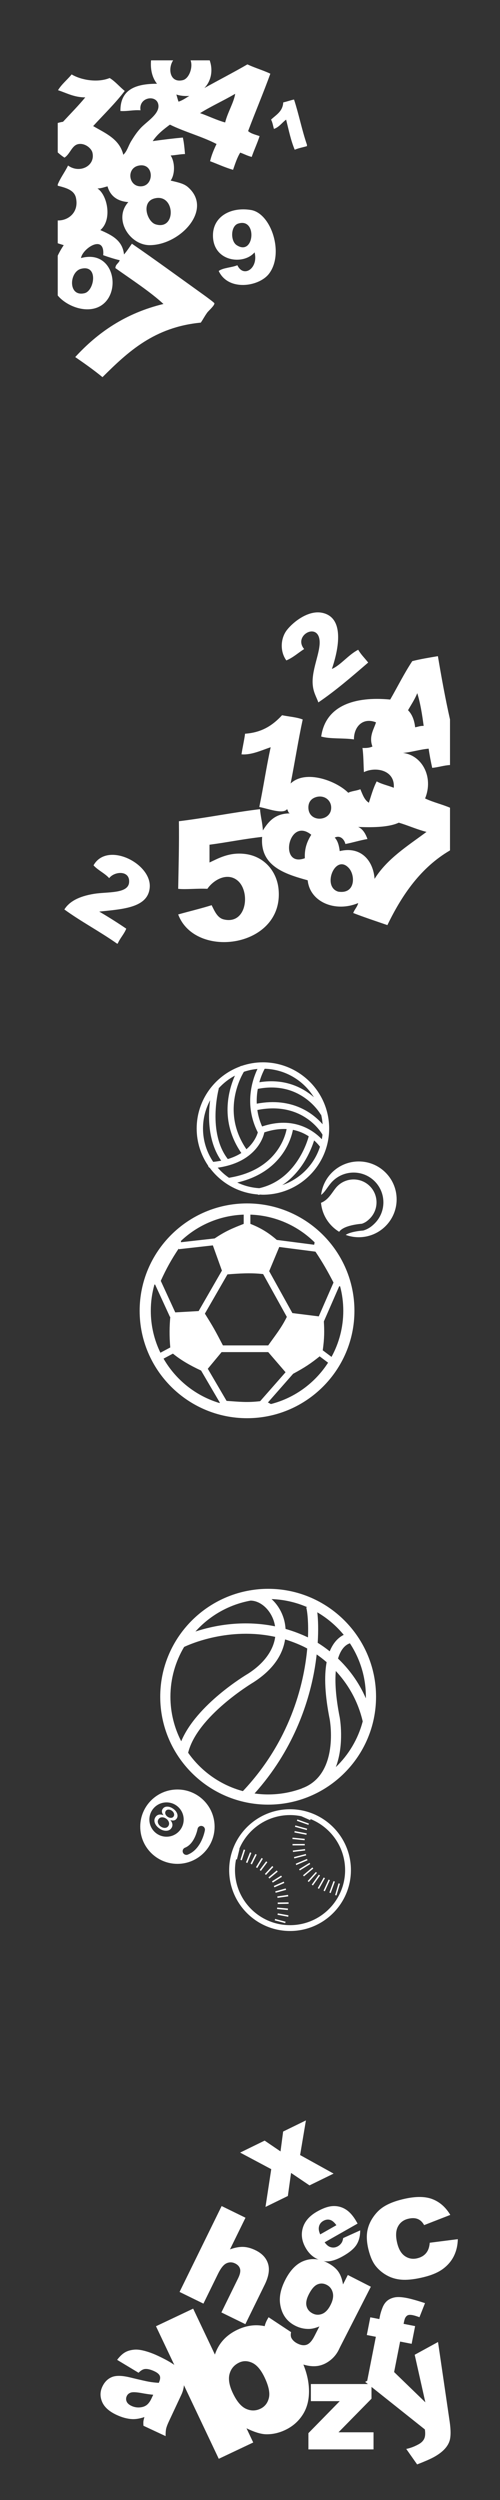
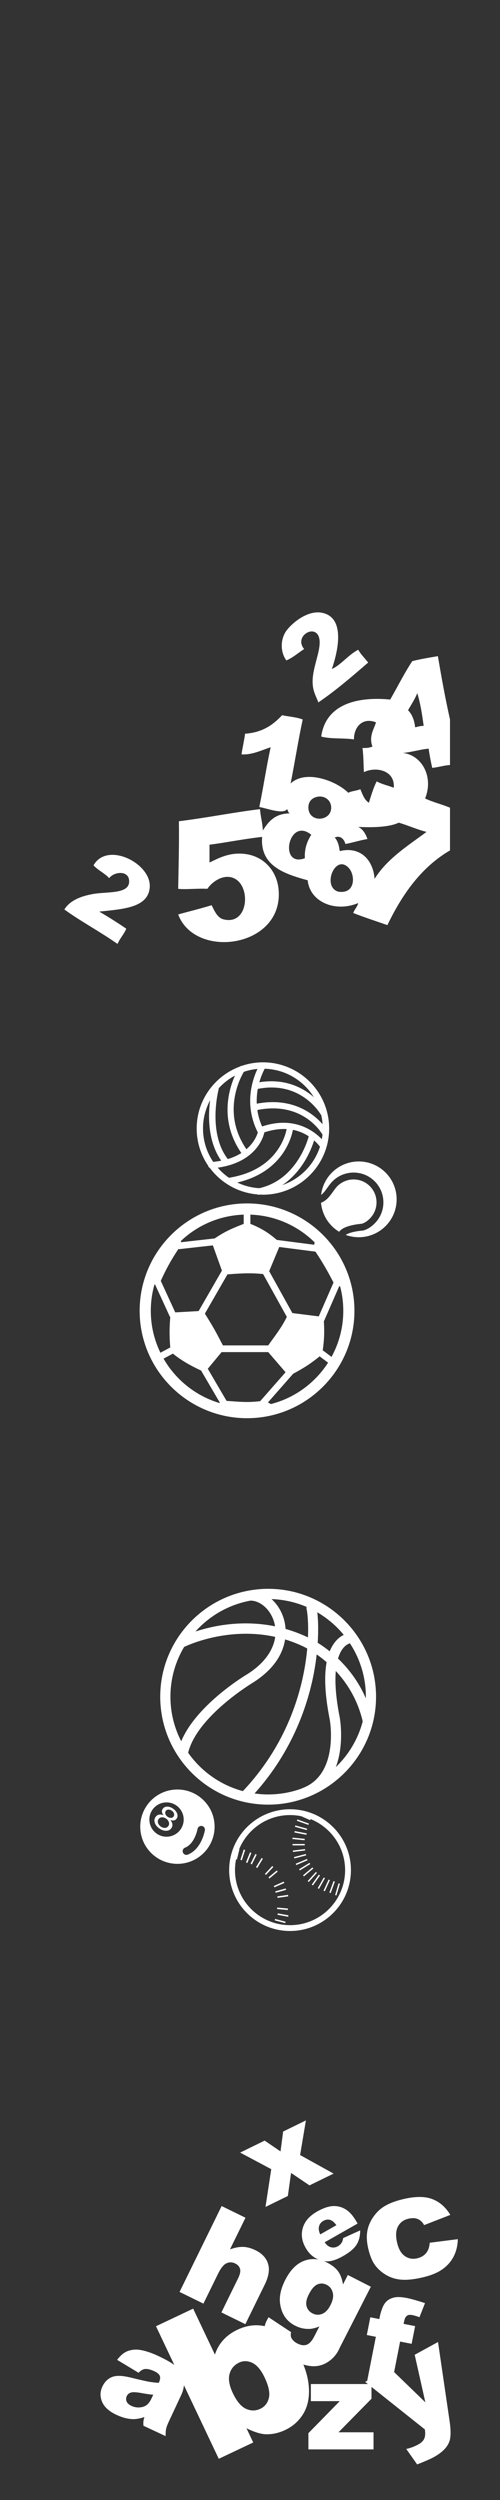
<svg xmlns="http://www.w3.org/2000/svg" xmlns:xlink="http://www.w3.org/1999/xlink" version="1.1" x="0px" y="0px" width="200px" height="1000px" viewBox="0 0 200 1000" enable-background="new 0 0 200 1000" xml:space="preserve">
  <rect x="0" y="0" width="200" height="1000" fill="#333333" stroke="none" />
  <g id="圖層_2" display="none">
    <g display="inline">
      <g>
        <rect x="1" y="401" fill="#FFFFFF" width="200" height="200" />
        <rect x="26" y="426" fill="#00F1FF" width="150" height="150" />
      </g>
      <g>
        <rect x="1" y="201" fill="#FFFFFF" width="200" height="200" />
        <rect x="26" y="226" fill="#00F1FF" width="150" height="150" />
      </g>
      <g>
        <rect x="1" y="801" fill="#FFFFFF" width="200" height="200" />
        <rect x="26" y="826" fill="#00F1FF" width="150" height="150" />
      </g>
      <g>
        <rect x="1" y="601" fill="#FFFFFF" width="200" height="200" />
        <rect x="26" y="626" fill="#00F1FF" width="150" height="150" />
      </g>
    </g>
  </g>
  <g id="圖層_1">
    <g transform="translate(0,522) scale(0.1,-0.1)">
	</g>
    <g>
      <path fill="#FFFFFF" d="M132.754,267.586c3.469-1.466,6.629-5.704,10.53-7.685c1.103,1.936,2.662,3.409,3.983,5.122    c-6.422,5.53-12.812,11.097-19.922,15.939c-0.869-2.388-2.062-4.1-2.276-7.4c-0.421-6.426,3.838-13.927,2.562-18.5    c-1.586-5.685-10.211-0.532-5.977,4.555c-2.376,1.513-4.381,3.397-7.115,4.554c-2.548-3.488-2.438-8.786,0.285-12.238    c2.512-3.186,8.475-7.905,13.945-6.831C137.939,246.903,135.506,259.492,132.754,267.586z" />
      <path fill="#FFFFFF" d="M180,287.794c0,6.071,0,12.144,0,18.215c-2.591,0.162-4.602,0.901-7.115,1.139    c-0.551-2.486-1.049-5.024-1.424-7.685c-3.646,0.338-6.6,1.368-10.244,1.707c7.688,0.979,12.287,9.703,8.821,18.215    c3.07,1.482,6.767,2.341,9.962,3.7c0,5.691,0,11.385,0,17.075c-11.548,6.765-19.08,17.54-25.047,29.886    c-4.576-1.589-9.218-3.115-13.66-4.839c0.521-1.472,1.606-2.378,1.991-3.984c-9.104,3.828-19.315-0.35-20.208-9.107    c-9.148-2.523-19.168-5.679-18.214-17.36c-7.267,0.798-13.933,2.195-21.062,3.131c0,2.371,0,4.743,0,7.115    c3.51-1.635,7.885-4.199,14.231-3.416c7.776,0.961,12.67,7.053,13.376,13.945c2.409,23.518-33.328,28.513-40.13,10.246    c4.444-1.247,9.042-2.343,13.376-3.699c1.229,2.488,2.328,5.083,4.838,5.691c9.313,2.259,10.811-11.383,5.408-15.653    c-4.157-3.285-9.563-0.09-11.954,3.415c-3.944-0.227-8.551,0.344-11.669,0c0.152-8.953,0.417-17.798,0.285-27.038    c11.07-1.356,21.384-3.472,32.447-4.838c0.207,3.018,0.992,5.457,1.137,8.538c2.263-3.619,4.935-6.83,10.814-6.83    c-0.72-0.229-0.726-1.172-1.138-1.708c-1.53,2.202-7.899-0.281-11.101-0.854c1.645-7.841,2.836-16.14,4.555-23.906    c-3.512,1.138-7.637,3.178-11.67,2.846c0.408-2.816,1.054-5.397,1.424-8.253c6.93-0.471,11.24-3.56,14.8-7.399    c2.739,0.58,5.876,0.765,8.253,1.708c-1.803,8.348-3.15,17.149-4.839,25.613c6.015-5.725,18.361-1.048,23.054,3.7    c1.352-0.735,3.394-0.781,4.838-1.424c0.886,2.059,1.59,4.294,3.416,5.408c0.949-2.941,1.797-5.982,3.131-8.538    c1.996,1.135,4.609,1.653,6.832,2.561c0.584-7.063-7.219-8.594-11.955-6.261c-0.174-3.24-0.143-6.688-0.568-9.677    c1.607,0.09,2.961-0.074,3.984-0.568c-1.561-4.149,0.77-7.252,1.423-9.678c-5.302-2.099-8.854,1.775-8.823,6.83    c-4.113-0.627-9.383-0.103-13.091-1.138c1.713-12.261,13.188-16.183,27.606-14.8c2.943-5.12,5.612-10.516,8.822-15.368    c3.243-0.837,6.756-1.403,10.246-1.992C176.605,271.077,178.15,279.587,180,287.794z M163.209,284.094    c1.611,1.611,2.526,3.923,2.846,6.831c1.134-0.194,2.035-0.62,3.414-0.57c-0.617-4.601-1.319-9.115-2.562-13.091    C165.901,279.766,164.484,281.86,163.209,284.094z M123.363,323.368c0.386,5.918,9.412,5.192,9.107-0.568    c-0.155-2.938-2.944-4.852-5.978-3.984C124.373,319.422,123.209,321.03,123.363,323.368z M159.508,329.062    c-4.166,1.998-11.469,1.914-16.224,1.708c1.925,0.922,2.94,2.752,3.7,4.838c-3.082,0.522-5.793,1.417-8.823,1.993    c-0.374-1.717-2-3.688-4.269-2.563c1.201,1.265,1.734,3.198,1.992,5.407c8.281-2.029,13.393,3.556,13.944,11.101    c5.074-8.113,13.214-13.16,20.777-18.784C166.678,331.759,163.314,330.19,159.508,329.062z M121.94,343.291    c-0.194-4.178,1.054-6.914,2.562-9.392C115.363,326.449,111.314,347.238,121.94,343.291z M139.586,347.277    c-5.453-6.116-10.959,7.45-4.271,9.394C142.197,357.738,142.165,350.171,139.586,347.277z" />
      <path fill="#FFFFFF" d="M47.088,377.446c-0.096,0-0.189,0-0.285,0c-6.777-4.796-14.358-8.789-21.061-13.661    c1.936-3.067,5.568-5.232,11.953-6.262c5.266-0.848,13.555,0.052,13.945-4.553c0.418-4.923-5.842-4.547-7.969-1.708    c-1.797-1.998-4.463-3.125-6.261-5.124c5.429-9.729,23.239-0.774,22.483,8.824c-0.646,8.23-10.896,8.676-20.206,9.676    c3.714,2.167,7.313,4.449,10.815,6.831C49.614,373.71,48.014,375.24,47.088,377.446z" />
    </g>
    <g>
      <path fill="#FFFFFF" d="M98.817,481.367c-23.687,0-42.957,19.271-42.957,42.957c0,23.688,19.271,42.957,42.957,42.957    s42.955-19.27,42.955-42.957C141.772,500.639,122.502,481.367,98.817,481.367z M133.407,513.023l-5.901,13.532l-10.554-1.319    l-9.284-16.765l4.032-9.677l14.485,1.872C129.105,505.055,131.006,508.395,133.407,513.023z M100.153,485.852    c9.998,0.343,19.038,4.515,25.698,11.093l-0.182,0.96l-14.951-1.935c-3.076-2.665-6.099-4.658-10.565-6.425V485.852z     M105.254,509.635l9.482,17.118c-2.217,4.486-4.54,7.266-7.446,11.411H89.166c-3.369-6.46-3.773-7.177-7.215-12.712l9.033-15.698    C95.518,509.391,100.327,509.059,105.254,509.635z M72.383,496.363c6.599-6.243,15.397-10.179,25.096-10.512v3.704    c-4.469,1.73-7.438,2.987-11.612,5.822l-13.483,1.516V496.363L72.383,496.363z M71.479,499.418l0.029,0.265l13.635-1.533    l3.625,10.096l-9.311,16.183l-9.357,0.527l-5.793-12.611C66.512,507.479,68.522,503.865,71.479,499.418z M60.316,524.324    c0-3.639,0.508-7.162,1.456-10.502h0.272L68,526.789l0.12-0.055c-0.338,3.867-0.427,7.56-0.009,12.249l-3.946,2.108    C61.701,536.023,60.316,530.331,60.316,524.324z M87.787,561.213c-9.521-2.854-17.505-9.301-22.369-17.758l3.754-2.007    c3.053,2.505,6.715,4.665,11.268,6.78l7.525,12.875L87.787,561.213z M90.625,560.352l-7.511-12.846l5.526-6.666h18.646    l6.938,8.062c-10.982,12.509-9.762,11.113-10.149,11.573C98.877,561.077,95.859,560.721,90.625,560.352z M108.364,561.625    l-1.194-0.634l10.08-11.48c4.619-2.482,7.111-4.154,10.608-6.97l3.374,2.53C126.041,553.156,117.913,559.182,108.364,561.625z     M129.096,540.127c0.697-4.918,0.656-7.924,0.445-11.554l6.131-14.057h0.375c0.826,3.134,1.27,6.419,1.27,9.808    c0,6.674-1.709,12.956-4.71,18.436L129.096,540.127z" />
    </g>
    <g>
      <path fill="#FFFFFF" d="M105.166,424.929c-2.979,0-5.832,0.516-8.505,1.423c-0.243,0.019-0.467,0.099-0.663,0.247    c-10.096,3.737-17.326,13.432-17.326,24.807c0,5.511,1.697,10.628,4.59,14.873c0.059,0.403,0.318,0.69,0.656,0.876    c4.439,5.96,11.303,9.997,19.137,10.621c0.14,0.046,0.259,0.141,0.408,0.141c0.08,0,0.168-0.007,0.252-0.023    c0.094-0.018,0.17-0.053,0.265-0.073c0.396,0.02,0.782,0.063,1.188,0.063c14.606,0,26.493-11.878,26.493-26.476    C131.66,436.805,119.773,424.929,105.166,424.929 M104.834,450.589c-1-2.265-1.601-4.476-1.9-6.591    c18.216-3.627,25.691,9.212,26.005,9.771c0.018,0.033,0.051,0.042,0.067,0.071c-0.063,0.625-0.174,1.238-0.283,1.85    C125.488,452.297,117.555,446.321,104.834,450.589 M103.713,475.279c-3.141-0.188-6.111-0.979-8.813-2.268    c17.984-4.179,21.645-17.763,22.262-21.076c2.568,0.506,4.668,1.501,6.331,2.587C122.938,456.633,118.404,471.944,103.713,475.279     M98.567,459.698c-9.94-14.505-2.562-28.4-1.021-30.979c1.738-0.585,3.562-0.979,5.453-1.148    c-1.998,4.188-5.505,14.258,0.125,25.399C102.836,454.003,101.747,456.97,98.567,459.698 M102.701,441.48    c-0.088-2.145,0.09-4.136,0.422-5.928c17.063-3.355,24.799,9.621,25.124,10.179c0.058,0.104,0.155,0.158,0.234,0.237    c0.286,1.218,0.473,2.467,0.563,3.747C125.455,445.591,117.063,438.727,102.701,441.48 M125.561,438.896    c-4.293-3.747-11.495-7.654-21.83-5.992c0.732-2.585,1.654-4.492,2.146-5.408C114.201,427.739,121.455,432.24,125.561,438.896     M93.971,430.247c-2.563,5.794-6.157,18.301,2.563,30.958c-1.464,0.929-3.254,1.766-5.413,2.418    c-8.19-10.6-3.7-27.823-3.655-27.998c0.027-0.111,0.021-0.223,0.021-0.329C89.34,433.265,91.522,431.545,93.971,430.247     M84.055,440.09c-0.81,6.081-1.035,16.353,4.429,24.184c-1.001,0.197-2.065,0.36-3.206,0.477    c-2.571-3.815-4.078-8.407-4.078-13.345C81.2,447.315,82.236,443.462,84.055,440.09 M87.086,467.073    c16.326-2.323,18.539-13.548,18.623-14.05l0.014-0.066c3.363-1.122,6.344-1.484,8.931-1.326    c-0.604,3.176-4.269,16.457-23.074,19.479C89.911,469.956,88.409,468.601,87.086,467.073 M112.918,474.041    c8.23-5.502,11.688-14.524,12.725-17.879c1.191,1.06,1.966,2.003,2.348,2.522C125.684,465.882,120.055,471.594,112.918,474.041" />
    </g>
    <g>
      <path fill="#FFFFFF" d="M130.957,475.078c0.627-0.878,1.274-1.784,2.057-2.566c4.648-4.649,12.213-4.646,16.859,0.002    c4.648,4.647,4.649,12.211,0,16.859c-1.435,1.438-2.712,2.245-4.4,2.794c-0.11,0.032-0.225,0.057-0.338,0.063    c-0.018,0-1.877,0.121-3.787,0.563c-1.697,0.396-2.594,0.835-3.063,1.175c5.367,1.963,11.623,0.793,15.931-3.516    c5.92-5.919,5.918-15.514,0-21.432c-5.92-5.919-15.514-5.919-21.433,0c-2.508,2.508-3.95,5.673-4.335,8.942    C129.397,477.267,130.141,476.222,130.957,475.078" />
      <path fill="#FFFFFF" d="M140.76,490.105c1.771-0.409,3.445-0.566,4.004-0.608c1.188-0.404,2.09-0.995,3.162-2.069    c3.574-3.575,3.574-9.393,0-12.966c-3.574-3.575-9.391-3.575-12.965,0c-0.621,0.619-1.176,1.396-1.763,2.221    c-1.209,1.694-2.551,3.572-4.792,4.435c0.311,3.407,1.768,6.731,4.375,9.339c0.885,0.886,1.85,1.636,2.875,2.258    C136.512,491.552,138.196,490.696,140.76,490.105" />
    </g>
    <g>
      <g>
        <path fill="#FFFFFF" d="M116.016,723.698c-13.426,0-24.348,10.923-24.348,24.349c0,13.429,10.922,24.351,24.348,24.351     c13.429,0,24.352-10.922,24.352-24.351C140.367,734.62,129.444,723.698,116.016,723.698 M116.016,770.069     c-12.143,0-22.021-9.878-22.021-22.021c0-1.479,0.152-2.93,0.434-4.33l0.338,0.084l1.031-4.205l-0.1-0.024     c3.326-7.945,11.182-13.546,20.318-13.546c1.543,0,3.049,0.163,4.502,0.463l3.553,1.576l0.186-0.426     c8.068,3.268,13.787,11.18,13.787,20.407C138.043,760.191,128.16,770.069,116.016,770.069" />
        <rect x="96.99" y="740.107" transform="matrix(0.951 0.308 -0.308 0.951 233.21 6.095)" fill="#FFFFFF" width="0.593" height="4.33" />
        <polygon fill="#FFFFFF" points="100,740.947 98.389,744.964 98.938,745.189 100.553,741.164    " />
        <rect x="99.509" y="743.714" transform="matrix(-0.443 0.897 -0.897 -0.443 813.867 982.071)" fill="#FFFFFF" width="4.334" height="0.592" />
        <polygon fill="#FFFFFF" points="104.633,743.191 102.389,746.896 102.897,747.199 105.141,743.493    " />
-         <rect x="103.579" y="746.173" transform="matrix(-0.598 0.802 -0.802 -0.598 767.31 1108.026)" fill="#FFFFFF" width="4.325" height="0.592" />
        <rect x="105.368" y="747.778" transform="matrix(-0.681 0.732 -0.732 -0.681 728.461 1178.912)" fill="#FFFFFF" width="4.332" height="0.587" />
        <polygon fill="#FFFFFF" points="110.702,748.192 107.377,750.964 107.754,751.419 111.077,748.646    " />
-         <rect x="108.484" y="751.453" transform="matrix(-0.848 0.53 -0.53 -0.848 603.042 1330.469)" fill="#FFFFFF" width="4.328" height="0.591" />
        <rect x="109.588" y="753.611" transform="matrix(-0.915 0.404 -0.404 -0.915 518.458 1398.465)" fill="#FFFFFF" width="4.331" height="0.59" />
        <rect x="110.422" y="755.919" transform="matrix(0.963 -0.269 0.269 0.963 -199.571 58.293)" fill="#FFFFFF" width="4.328" height="0.591" />
        <polygon fill="#FFFFFF" points="111.006,759.146 115.295,758.535 115.209,757.949 110.926,758.56    " />
-         <rect x="113.02" y="758.742" transform="matrix(0.017 1 -1 0.017 872.241 635.012)" fill="#FFFFFF" width="0.59" height="4.331" />
        <rect x="111.055" y="763.092" transform="matrix(0.996 0.091 -0.091 0.996 69.705 -7.122)" fill="#FFFFFF" width="4.328" height="0.592" />
        <rect x="110.715" y="765.468" transform="matrix(0.984 0.18 -0.18 0.984 139.959 -7.801)" fill="#FFFFFF" width="4.332" height="0.589" />
        <rect x="110.21" y="767.713" transform="matrix(0.967 0.257 -0.257 0.967 200.774 -3.127)" fill="#FFFFFF" width="4.328" height="0.59" />
        <rect x="118.624" y="728.667" transform="matrix(-0.942 -0.336 0.336 -0.942 -9.726 1456.217)" fill="#FFFFFF" width="4.891" height="0.564" />
        <polygon fill="#FFFFFF" points="122.846,731.477 118.131,730.174 117.988,730.719 122.698,732.025    " />
        <rect x="117.482" y="733.04" transform="matrix(-0.982 -0.19 0.19 -0.982 98.654 1476.083)" fill="#FFFFFF" width="4.893" height="0.566" />
        <rect x="117.145" y="735.294" transform="matrix(-0.995 -0.1 0.1 -0.995 164.864 1479.433)" fill="#FFFFFF" width="4.892" height="0.563" />
        <rect x="117.014" y="737.596" transform="matrix(-1 0.003 -0.003 -1 241.127 1475.395)" fill="#FFFFFF" width="4.89" height="0.563" />
        <polygon fill="#FFFFFF" points="121.989,739.628 117.137,740.221 117.205,740.783 122.061,740.185    " />
        <polygon fill="#FFFFFF" points="122.327,741.6 117.598,742.829 117.733,743.375 122.467,742.149    " />
        <rect x="118.334" y="744.467" transform="matrix(-0.92 0.392 -0.392 -0.92 523.71 1382.627)" fill="#FFFFFF" width="4.89" height="0.567" />
        <rect x="119.465" y="746.581" transform="matrix(-0.852 0.524 -0.524 -0.852 617.087 1319.108)" fill="#FFFFFF" width="4.887" height="0.565" />
        <polygon fill="#FFFFFF" points="124.959,746.976 121.215,750.118 121.575,750.552 125.318,747.407    " />
        <rect x="122.504" y="750.197" transform="matrix(-0.669 0.743 -0.743 -0.669 766.118 1160.028)" fill="#FFFFFF" width="4.89" height="0.561" />
        <rect x="124.23" y="751.624" transform="matrix(-0.58 0.815 -0.815 -0.58 812.623 1084.894)" fill="#FFFFFF" width="4.885" height="0.564" />
        <rect x="126.249" y="752.877" transform="matrix(-0.488 0.873 -0.873 -0.488 848.852 1008.468)" fill="#FFFFFF" width="4.89" height="0.564" />
        <polygon fill="#FFFFFF" points="131.442,751.823 129.415,756.277 129.93,756.507 131.951,752.058    " />
        <rect x="132.618" y="752.645" transform="matrix(0.939 0.343 -0.343 0.939 267.048 0.221)" fill="#FFFFFF" width="0.567" height="4.888" />
        <polygon fill="#FFFFFF" points="135.424,753.332 134.043,758.023 134.581,758.184 135.969,753.493    " />
      </g>
      <g>
        <path fill="#FFFFFF" d="M69.26,723.49c-0.793-0.558-1.582-0.838-2.367-0.838c-0.782-0.001-1.381,0.292-1.791,0.878     c-0.274,0.392-0.383,0.8-0.324,1.23c0.059,0.43,0.273,0.882,0.646,1.354c-0.654-0.281-1.262-0.37-1.82-0.26     c-0.559,0.105-1.02,0.42-1.383,0.938c-0.496,0.704-0.594,1.487-0.293,2.349c0.301,0.856,0.903,1.605,1.813,2.242     c0.896,0.632,1.798,0.941,2.708,0.934c0.911-0.008,1.607-0.355,2.09-1.045c0.354-0.498,0.488-1.024,0.416-1.582     c-0.076-0.558-0.352-1.115-0.828-1.675c0.578,0.189,1.075,0.237,1.488,0.146c0.417-0.093,0.757-0.323,1.018-0.695     c0.416-0.591,0.49-1.263,0.225-2.013C70.592,724.707,70.059,724.054,69.26,723.49 M67.326,730.431     c-0.331,0.469-0.783,0.712-1.359,0.727c-0.576,0.018-1.136-0.168-1.68-0.551c-0.537-0.377-0.9-0.848-1.083-1.409     c-0.183-0.561-0.106-1.079,0.228-1.552c0.322-0.457,0.77-0.695,1.349-0.722c0.579-0.021,1.138,0.153,1.674,0.531     c0.543,0.385,0.909,0.856,1.093,1.422C67.732,729.437,67.659,729.956,67.326,730.431 M69.428,726.609     c-0.248,0.352-0.598,0.528-1.059,0.537c-0.46,0.007-0.904-0.14-1.335-0.445c-0.444-0.311-0.737-0.686-0.884-1.12     c-0.145-0.438-0.085-0.848,0.18-1.226c0.237-0.338,0.588-0.509,1.051-0.518c0.463-0.011,0.908,0.137,1.336,0.436     c0.426,0.299,0.713,0.674,0.864,1.124C69.731,725.844,69.68,726.247,69.428,726.609" />
        <path fill="#FFFFFF" d="M70.969,715.801c-8.215,0-14.871,6.658-14.871,14.87s6.656,14.87,14.871,14.87     c8.211,0,14.869-6.658,14.869-14.87S79.18,715.801,70.969,715.801 M66.611,734.685c-3.793,0-6.865-3.072-6.865-6.866     c0-3.79,3.072-6.862,6.865-6.862c3.791,0,6.865,3.072,6.865,6.862C73.477,731.613,70.402,734.685,66.611,734.685 M75.107,741.852     c-0.182,0.072-0.369,0.107-0.553,0.107c-0.592,0-1.153-0.357-1.387-0.942c-0.306-0.768,0.069-1.634,0.834-1.938     c3.92-1.561,5.002-7.409,5.014-7.471c0.137-0.813,0.906-1.364,1.719-1.226c0.813,0.137,1.361,0.907,1.227,1.72     C81.908,732.408,80.635,739.653,75.107,741.852" />
      </g>
      <g>
        <path fill="#FFFFFF" d="M107.26,635.527c-2.504,0-4.953,0.224-7.344,0.642c-0.043,0-0.08-0.01-0.123-0.01l0.004,0.026     c-20.259,3.55-35.703,21.254-35.703,42.506c0,23.799,19.361,43.164,43.166,43.164c23.803,0,43.158-19.365,43.158-43.164     S131.063,635.527,107.26,635.527 M146.334,679.336c-2.964-6.859-7.111-12.077-11.125-15.903c0.569-1.933,1.295-3.206,1.939-4.023     c1.041-1.345,2.137-1.87,2.814-2.09c4.03,6.146,6.387,13.488,6.387,21.371C146.35,678.906,146.338,679.119,146.334,679.336      M137.49,653.939c-1.055,0.523-2.246,1.365-3.376,2.74c-0.89,1.089-1.627,2.378-2.226,3.853c-1.75-1.406-3.397-2.533-4.811-3.414     c0.309-4.869,0.205-9.143-0.16-12.194C130.957,647.286,134.54,650.348,137.49,653.939 M122.831,642.844l-0.206,0.193     c-0.166-0.177-0.225-0.319-0.229-0.328c0.426,1.003,1.064,5.521,0.796,12.248c-0.399-0.188-0.662-0.303-0.737-0.337     c-2.773-1.28-5.529-2.274-8.236-3.051c-0.113-1.826-0.463-3.274-0.737-4.166c-0.966-3.144-2.698-5.815-4.864-7.771     C113.653,639.809,118.45,640.935,122.831,642.844 M100.252,640.24c3.938,0.074,7.85,3.535,9.334,8.362     c0.196,0.641,0.328,1.281,0.438,1.931c-13.219-2.706-24.903-0.208-31.854,2.082C83.848,646.282,91.549,641.823,100.252,640.24      M73.639,658.78c2.207-1.056,17.947-8.091,36.445-4.031c-0.729,5.438-4.537,10.697-10.951,14.782     c-0.918,0.543-20.537,12.297-26.646,26.985c-2.752-5.35-4.319-11.405-4.319-17.825C68.168,671.423,70.174,664.611,73.639,658.78      M75.256,701.103c3.592-14.66,25.723-27.935,26.004-28.103c8.94-5.691,11.994-12.12,12.771-17.232     c2.238,0.674,4.502,1.531,6.783,2.583c0.033,0.019,0.816,0.359,2.083,1.059c-1.356,14.913-7.116,37.293-25.74,57.042     C88.18,714.043,80.467,708.517,75.256,701.103 M101.816,717.395c15.402-17.174,21.486-35.88,23.855-48.821     c0.424-2.306,0.748-4.594,0.998-6.803c1.23,0.854,2.579,1.888,3.983,3.099c-1.063,5.74-0.653,13.384,1.233,22.866     c0.043,0.225,4.015,22.211-11.183,27.623l0.013,0.034c-4.199,1.546-8.729,2.386-13.459,2.386     C105.413,717.779,103.596,717.645,101.816,717.395 M134.324,706.853c3.495-9.239,1.598-19.719,1.564-19.892     c-1.66-8.33-1.942-14.29-1.568-18.564c4.409,4.742,8.705,11.344,10.768,20.157C143.24,695.632,139.446,701.929,134.324,706.853" />
      </g>
    </g>
    <g>
      <g>
        <defs>
-           <rect id="SVGID_1_" x="23.096" y="24.139" width="124.174" height="140.86" />
-         </defs>
+           </defs>
        <clipPath id="SVGID_2_">
          <use xlink:href="#SVGID_1_" overflow="visible" />
        </clipPath>
        <g id="XMLID_2_" clip-path="url(#SVGID_2_)">
          <path fill="#FFFFFF" d="M122.774,57.887c0,0.189,0,0.382,0,0.574c-1.632,0.474-3.425,0.787-4.88,1.435      c-1.543-3.622-2.409-7.92-3.442-12.053c-1.664,1.206-2.75,2.99-4.879,3.73c-0.358-1.269-0.577-2.674-1.147-3.73      c2-1.92,4.652-3.191,4.879-6.887c1.504-0.311,2.799-0.835,4.306-1.146C119.523,45.642,120.786,52.127,122.774,57.887z" />
          <path fill="#FFFFFF" d="M100.393,83.999c8.104,1.329,13.388,17.479,7.173,25.538c-3.992,5.174-16.255,7.064-20.086-1.148      c1.896-1.36,5.187-1.32,7.462-2.296c2.492,5.267,8.533,1.166,6.887-5.166c-4.438,5.284-16.754,3.777-16.645-6.887      C85.26,86.628,92.254,82.662,100.393,83.999z M94.653,98.058c7.114,4.684,8.405-11.188,0.575-8.608      C92.237,90.436,92.125,96.393,94.653,98.058z" />
          <path fill="#FFFFFF" d="M108.139,29.479c-2.826,7.789-5.996,15.238-8.895,22.955c1.145,1.053,2.965,1.432,4.59,2.009      c-0.928,2.898-2.179,5.474-3.154,8.323c-1.689-0.417-3.039-1.174-4.592-1.722c-1.252,2-2.025,4.477-2.869,6.885      c-3.264-0.944-6.113-2.302-9.185-3.443c0.603-2.552,1.562-4.753,2.583-6.885c-5.788-3.01-12.759-4.841-18.65-7.748      c-2.582,1.914-5.102,3.885-6.887,6.601c3.938-0.558,7.939-1.051,12.053-1.436c0.465,2.021,0.672,4.302,0.86,6.602      c-2.058,0.046-3.733,0.474-5.739,0.573c1.738,2.606,1.844,7.453,0,10.042c3.286,0.777,5.321,1.229,6.889,2.583      c10.265,8.883-3,23.17-15.211,23.243c-8.037,0.045-14.746-10.406-8.605-17.216c-4.518-0.361-7.24-2.517-8.322-6.313      c-1.298,0.331-2.445,0.808-4.018,0.861c3.96,2.546,6.023,12.504,1.146,16.643c4.439,1.972,8.846,3.975,9.471,9.757      c1.156-1.328,2.121-2.853,3.156-4.305c8.67,5.94,19.613,13.947,28.979,20.66c0.536,0.384,3.979,2.904,4.019,3.156      c0.135,0.87-2.363,3.025-2.871,3.731c-1.18,1.646-1.742,2.859-2.58,4.017c-18.592,1.782-29.099,11.648-39.313,21.808      c-3.464-2.85-7.163-5.461-10.902-8.035c9.01-9.832,20.123-17.563,35.293-21.233c-5.213-4.833-12.795-9.78-19.226-14.346      c0.036-1.591,1.362-1.89,1.722-3.157c-2.324-0.545-4.479-1.259-6.601-2.008c0.76-8.589-8.224-2.798-8.894,1.146      c14.901-4.072,17.015,18.481,4.301,20.373c-5.555,0.827-11.643-2.514-14.059-6.025c-3.945-5.729-0.766-14.166,2.869-19.512      c-8.669-2.618-16.686-5.889-19.511-14.347c-3.955-1.5-7.718-3.188-11.479-4.878c-1.596,1.464-2.481,3.636-3.729,5.453      c6.392,0.973,10.704,2.151,14.062,5.45c9.364,9.206,1.789,27.168-12.34,27.26c-9.559,0.063-21.359-6.861-22.668-16.355      c-0.252-1.843,0.189-3.909,0-5.74c4.512,1.039,8.452,2.645,12.914,3.731c-1.581,14.552,14.352,9.083,13.485-1.435      c-0.399-4.864-6.388-7.045-11.188-4.593c-3.465-1.701-6.396-3.934-9.758-5.738c4.482-7.375,9.29-14.43,13.771-21.808      c9.484,4.195,19.117,8.242,28.695,12.339c-0.548,0.775-0.72,1.385,0.574,1.436c-4.428,13.127,14.561,11.68,12.053,0.287      c-0.686-3.108-3.959-4.003-7.461-4.878c1.117-2.996,2.973-5.252,4.305-8.036c4.593,3.354,11.01,0.187,9.756-5.163      c-0.373-1.604-2.778-3.802-5.45-3.444c-2.808,0.376-3.397,3.973-5.74,5.453c-3.839-2.479-6.291-6.187-9.47-8.609      c1.874-3.004,4.684-5.073,8.896-5.738c2.986-3.231,6.084-6.352,8.894-9.754c-4.563-0.029-7.427-1.756-10.902-2.87      c1.479-2.442,3.69-4.156,5.453-6.313c3.765,2.255,10.349,3.418,15.207,1.436c2.31,1.42,3.944,3.516,6.026,5.166      c-3.854,5.04-8.381,9.41-12.627,14.059c4.941,2.901,10.535,5.154,12.054,11.479c1.562-1.44,1.954-3.49,3.155-5.453      c0.979-1.604,2.131-3.418,3.73-5.165c2.408-2.632,7.536-5.591,7.172-9.185c-0.455-4.49-8.068-3.363-7.172,2.01      c-2.99-0.216-5.094,0.456-8.035,0.286c-0.105-8.617,6.116-10.907,14.635-10.901c-6.609-8.322,1.213-25.557,10.903-27.26      c1.147,0,2.298,0,3.443,0c6.305,2.018,12.415,4.228,11.764,13.197c-2.911-0.72-5.585-1.682-8.321-2.58      c0.76-8.589-8.219-2.798-8.895,1.148c10.527-3.524,16.818,10.159,10.042,17.216c5.708-3.188,11.59-6.202,17.219-9.47      C101.877,27.134,105.219,28.096,108.139,29.479z M90.063,48.991c0.967-4.007,3.486-7.99,4.018-11.478      c-4.568,2.7-9.592,4.945-14.059,7.746C83.45,46.422,86.469,47.995,90.063,48.991z M75.715,38.375      c-2.031,0.118-3.748-0.08-5.166-0.574c0.289,0.956,0.519,1.972,0.861,2.867C73.073,40.132,74.332,39.194,75.715,38.375z       M73.133,32.062c3.969-0.956,5.637-11.62-1.436-9.757C66.961,23.553,66.449,33.669,73.133,32.062z M62.227,89.736      c8.48,2.629,7.873-12.704-0.572-10.329C56.35,80.899,58.877,88.697,62.227,89.736z M55.918,74.529      c5.873,0.383,5.95-9.416-0.289-8.321C50.58,67.094,51.283,74.227,55.918,74.529z M33.823,117.281      c3.966-0.952,5.634-11.616-1.435-9.754C27.65,108.774,27.137,118.889,33.823,117.281z" />
        </g>
      </g>
    </g>
    <g>
      <path fill="#FFFFFF" d="M55.426,949.109l-8.576-5.166c1.077-1.419,2.147-2.43,3.211-3.033c1.064-0.606,2.354-0.959,3.872-1.06    c1.09-0.075,2.454,0.11,4.091,0.557c1.637,0.444,3.338,1.078,5.1,1.902c2.83,1.321,5.027,2.543,6.597,3.661    c1.567,1.117,2.688,2.448,3.363,3.987c0.479,1.071,0.652,2.353,0.52,3.844c-0.132,1.493-0.469,2.818-1.01,3.978l-5.083,10.878    c-0.542,1.157-0.894,2.101-1.053,2.826c-0.161,0.727-0.231,1.714-0.213,2.966l-8.858-4.139c-0.061-0.801-0.066-1.392-0.019-1.774    c0.047-0.384,0.182-0.956,0.407-1.717c-1.793,0.612-3.419,0.887-4.879,0.827c-1.988-0.1-4.087-0.666-6.297-1.699    c-2.938-1.372-4.85-3.096-5.737-5.167c-0.888-2.071-0.865-4.105,0.067-6.1c0.874-1.87,2.142-3.152,3.803-3.845    c1.661-0.694,4.105-0.644,7.333,0.148c3.872,0.943,6.401,1.518,7.586,1.724c1.186,0.204,2.473,0.35,3.865,0.435    c0.541-1.158,0.681-2.083,0.418-2.771c-0.263-0.688-0.997-1.313-2.203-1.877c-1.545-0.722-2.82-1.017-3.825-0.883    C57.122,947.716,56.295,948.215,55.426,949.109z M61.293,957.896c-1.515-0.143-3.06-0.365-4.632-0.667    c-2.155-0.386-3.604-0.45-4.346-0.193c-0.763,0.265-1.297,0.721-1.601,1.369c-0.346,0.742-0.372,1.472-0.073,2.185    c0.296,0.713,0.948,1.306,1.953,1.774c1.051,0.491,2.149,0.693,3.291,0.604c1.144-0.087,2.076-0.409,2.798-0.967    c0.721-0.557,1.356-1.423,1.905-2.599L61.293,957.896z" />
      <path fill="#FFFFFF" d="M62.395,930.498l14.866-7.041l8.702,18.374c0.739-2.24,1.861-4.188,3.366-5.845    c1.502-1.657,3.387-3.022,5.653-4.096c4.679-2.217,9.346-2.368,14.001-0.454c4.654,1.914,8.472,6.018,11.455,12.312    c1.985,4.196,3.038,8.222,3.15,12.08c0.115,3.856-0.689,7.159-2.412,9.91c-1.725,2.749-4.093,4.838-7.107,6.266    c-2.58,1.223-5.205,1.786-7.877,1.693c-2.027-0.103-4.559-0.896-7.593-2.381l2.689,5.678l-13.781,6.526L62.395,930.498z     M93.117,957.218c1.565,3.303,3.317,5.402,5.262,6.296c1.944,0.896,3.869,0.893,5.775-0.01c1.76-0.835,2.891-2.262,3.393-4.287    c0.504-2.024-0.062-4.76-1.695-8.208c-1.439-3.038-3.08-4.991-4.922-5.86c-1.845-0.869-3.598-0.909-5.261-0.122    c-2.002,0.949-3.284,2.465-3.848,4.547C91.258,951.656,91.69,954.204,93.117,957.218z" />
      <path fill="#FFFFFF" d="M171.893,897.099l11.229-1.432c-0.044,2.426-0.551,4.638-1.516,6.641    c-0.968,2.001-2.404,3.725-4.315,5.171c-1.912,1.443-4.514,2.57-7.808,3.376c-3.182,0.779-5.901,1.131-8.164,1.058    c-2.263-0.074-4.317-0.588-6.168-1.541c-1.848-0.952-3.425-2.215-4.728-3.79c-1.304-1.575-2.316-3.838-3.039-6.791    c-0.755-3.084-0.855-5.78-0.304-8.087c0.403-1.695,1.128-3.302,2.172-4.821c1.044-1.523,2.2-2.747,3.47-3.676    c2.016-1.471,4.771-2.633,8.273-3.489c4.893-1.197,8.84-1.236,11.837-0.115c2.997,1.122,5.426,3.242,7.287,6.357l-10.463,4.085    c-0.651-1.195-1.505-2.01-2.556-2.441c-1.054-0.43-2.334-0.46-3.84-0.092c-1.899,0.465-3.273,1.522-4.116,3.173    s-0.926,3.856-0.25,6.619c0.603,2.461,1.643,4.187,3.123,5.18c1.48,0.991,3.122,1.266,4.929,0.824    c1.506-0.369,2.678-1.064,3.515-2.088C171.299,900.197,171.775,898.823,171.893,897.099z" />
      <path fill="#FFFFFF" d="M143.036,889.433l-13.184,7.492c0.719,0.988,1.45,1.612,2.197,1.872c1.058,0.382,2.098,0.282,3.122-0.299    c0.646-0.368,1.168-0.878,1.565-1.532c0.239-0.406,0.417-0.984,0.532-1.734l6.818-3.085c-0.012,2.287-0.505,4.203-1.479,5.747    c-0.975,1.545-2.771,3.061-5.389,4.548c-2.272,1.292-4.242,1.987-5.91,2.088c-1.667,0.099-3.324-0.304-4.975-1.213    c-1.648-0.908-3.009-2.305-4.08-4.188c-1.525-2.683-1.899-5.341-1.124-7.977c0.775-2.635,2.676-4.813,5.703-6.533    c2.456-1.396,4.604-2.126,6.45-2.19c1.844-0.065,3.538,0.396,5.083,1.386c1.546,0.988,2.961,2.613,4.246,4.875L143.036,889.433z     M134.557,890.083c-0.852-1.197-1.711-1.913-2.577-2.147c-0.867-0.233-1.753-0.094-2.658,0.421    c-1.045,0.594-1.645,1.482-1.798,2.667c-0.104,0.743,0.081,1.657,0.555,2.742L134.557,890.083z" />
      <path fill="#FFFFFF" d="M161.435,929.541l4.611,0.906l-1.393,7.083l-4.611-0.906l-3.569,18.161l-9.698-1.906l3.569-18.161    l-3.613-0.71l1.394-7.084l3.612,0.711l0.224-1.142c0.203-1.029,0.536-2.141,1.002-3.333c0.463-1.193,1.079-2.122,1.844-2.786    c0.765-0.665,1.743-1.13,2.941-1.396c1.195-0.267,2.855-0.191,4.979,0.226c1.695,0.333,4.12,1.017,7.276,2.048l-2.22,5.637    c-1.119-0.417-2.036-0.696-2.749-0.837c-0.872-0.171-1.526-0.146-1.965,0.071c-0.438,0.219-0.798,0.629-1.081,1.231    C161.84,927.687,161.655,928.417,161.435,929.541z" />
      <path fill="#FFFFFF" d="M139.131,909.998l9.206,4.694l-12.358,24.235l-0.555,1.147c-0.821,1.611-1.946,2.97-3.374,4.08    c-1.429,1.108-2.939,1.824-4.535,2.147c-1.596,0.322-3.371,0.239-5.323-0.249s-4.057-1.309-6.312-2.456    c-5.155-2.63-8.302-5.207-9.437-7.735c-1.137-2.529-1.045-5.091,0.278-7.684c0.163-0.322,0.403-0.748,0.714-1.279l8.989,5.954    c-0.21,1.009-0.151,1.811,0.176,2.403c0.47,0.868,1.252,1.583,2.348,2.142c1.417,0.723,2.671,0.883,3.757,0.484    c1.087-0.4,2.11-1.542,3.071-3.427l1.983-3.89c-1.55,0.651-2.938,0.986-4.169,1.01c-1.923,0.033-3.765-0.399-5.52-1.293    c-3.432-1.75-5.438-4.661-6.021-8.733c-0.413-2.889,0.27-6.082,2.053-9.578c2.037-3.995,4.555-6.547,7.558-7.655    c3-1.108,6.063-0.865,9.188,0.729c1.998,1.018,3.473,2.196,4.425,3.532c0.951,1.34,1.593,3.077,1.923,5.214L139.131,909.998z     M123.531,917.724c-0.944,1.853-1.249,3.427-0.915,4.723c0.331,1.297,1.143,2.273,2.432,2.931    c1.224,0.623,2.487,0.686,3.789,0.181c1.301-0.502,2.43-1.688,3.383-3.557c0.951-1.868,1.247-3.521,0.881-4.954    c-0.363-1.436-1.174-2.473-2.431-3.113c-1.256-0.64-2.492-0.695-3.705-0.167C125.753,914.295,124.606,915.613,123.531,917.724z" />
      <path fill="#FFFFFF" d="M88.656,882.422l9.538,4.671l-6.2,12.656c1.954-0.708,3.714-1.04,5.278-0.988    c1.564,0.049,3.222,0.502,4.971,1.358c2.594,1.271,4.249,3.06,4.969,5.369c0.72,2.309,0.278,5.096-1.321,8.361l-7.749,15.82    l-9.584-4.695l6.705-13.688c0.766-1.563,1.017-2.809,0.757-3.739c-0.261-0.932-0.914-1.654-1.96-2.167    c-1.158-0.566-2.31-0.589-3.455-0.065c-1.149,0.523-2.276,1.917-3.385,4.184l-5.854,11.949l-9.539-4.672L88.656,882.422z" />
-       <path fill="#FFFFFF" d="M146.067,952.749l9.987-5.465l14.092,13.653l-4.267-19.03l9.326-5.104l4.646,31.751    c0.53,3.622,0.504,6.275-0.082,7.969c-0.827,2.389-2.922,4.503-6.285,6.345c-1.365,0.745-3.574,1.712-6.628,2.9l-4.358-6.197    c1.601-0.313,3.238-0.926,4.91-1.842c1.115-0.61,1.879-1.358,2.287-2.249c0.407-0.891,0.492-2.126,0.251-3.708L146.067,952.749z" />
+       <path fill="#FFFFFF" d="M146.067,952.749l9.987-5.465l14.092,13.653l-4.267-19.03l9.326-5.104l4.646,31.751    c0.53,3.622,0.504,6.275-0.082,7.969c-0.827,2.389-2.922,4.503-6.285,6.345c-1.365,0.745-3.574,1.712-6.628,2.9l-4.358-6.197    c1.601-0.313,3.238-0.926,4.91-1.842c1.115-0.61,1.879-1.358,2.287-2.249c0.407-0.891,0.492-2.126,0.251-3.708z" />
      <path fill="#FFFFFF" d="M124.35,953.615h24.25v5.86l-13.197,13.442h14.009v6.844h-26.047v-6.499l12.534-12.803H124.35V953.615z" />
      <path fill="#FFFFFF" d="M96.062,861.036l9.794-4.794l6.356,4.33l1.047-7.954l9.106-4.457l-2.325,13.859l13.396,7.421l-9.634,4.715    l-7.379-4.984l-1.281,9.224l-8.943,4.379l2.303-15.106L96.062,861.036z" />
    </g>
  </g>
</svg>